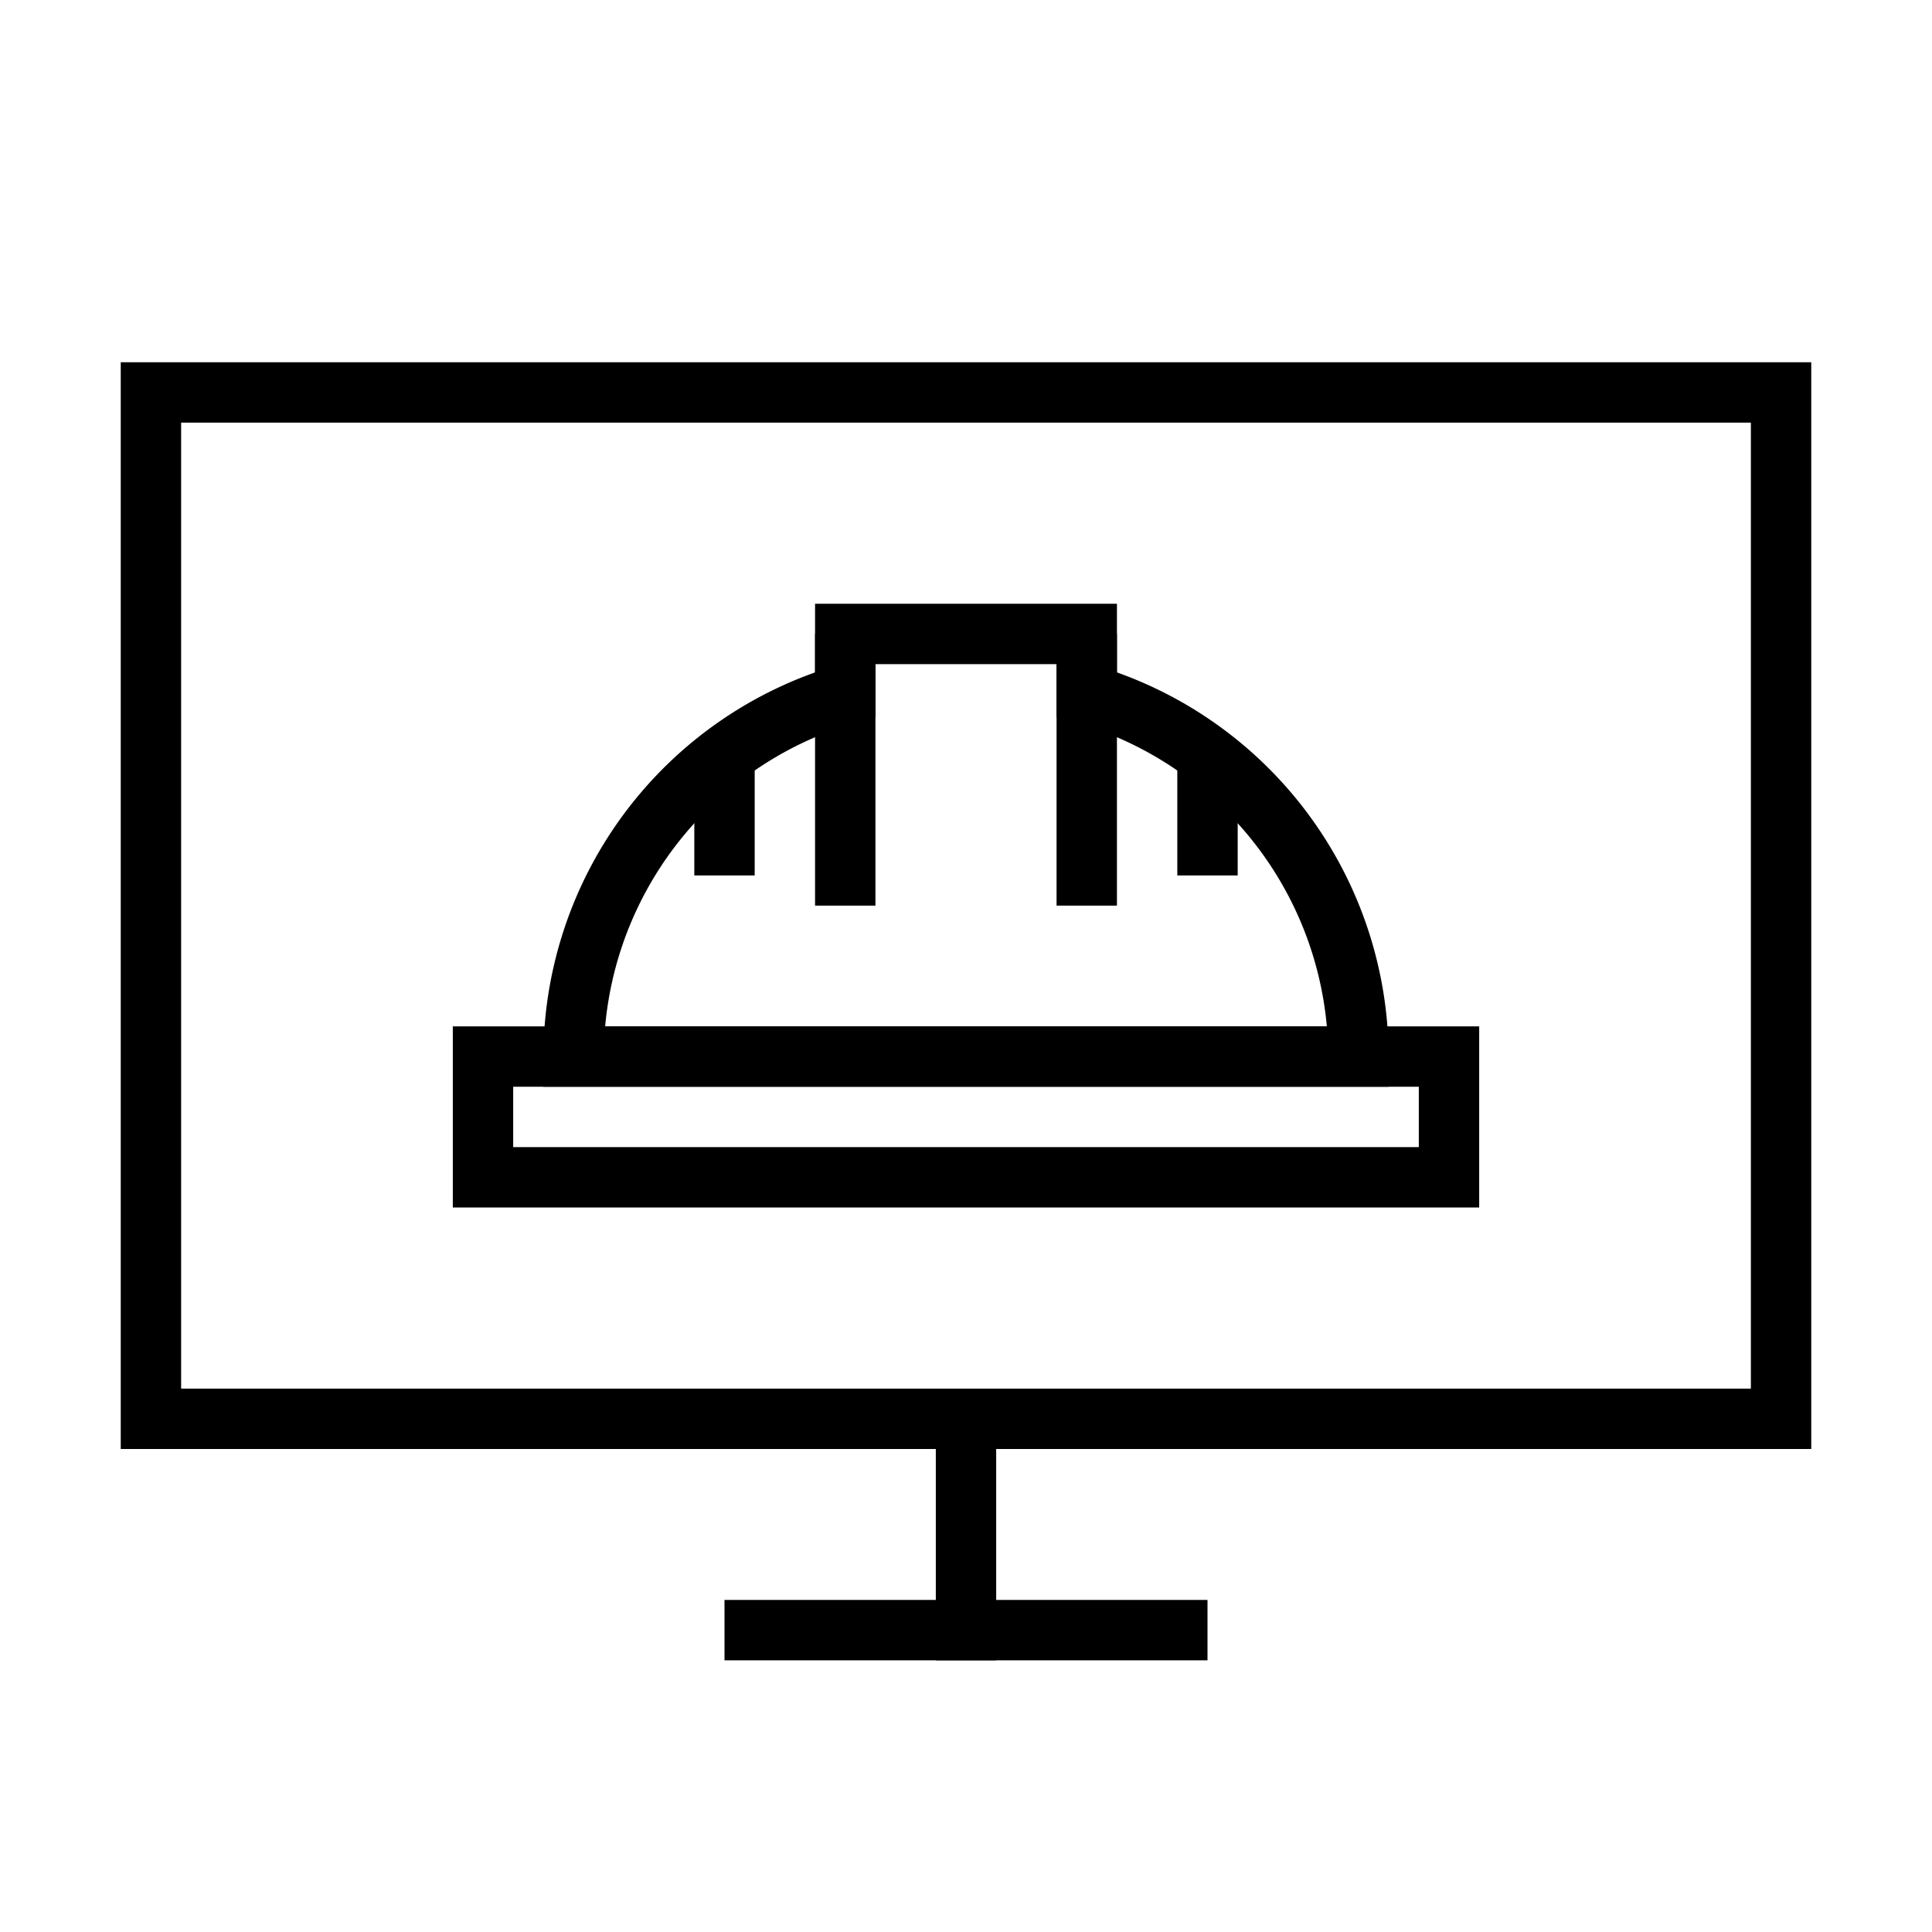
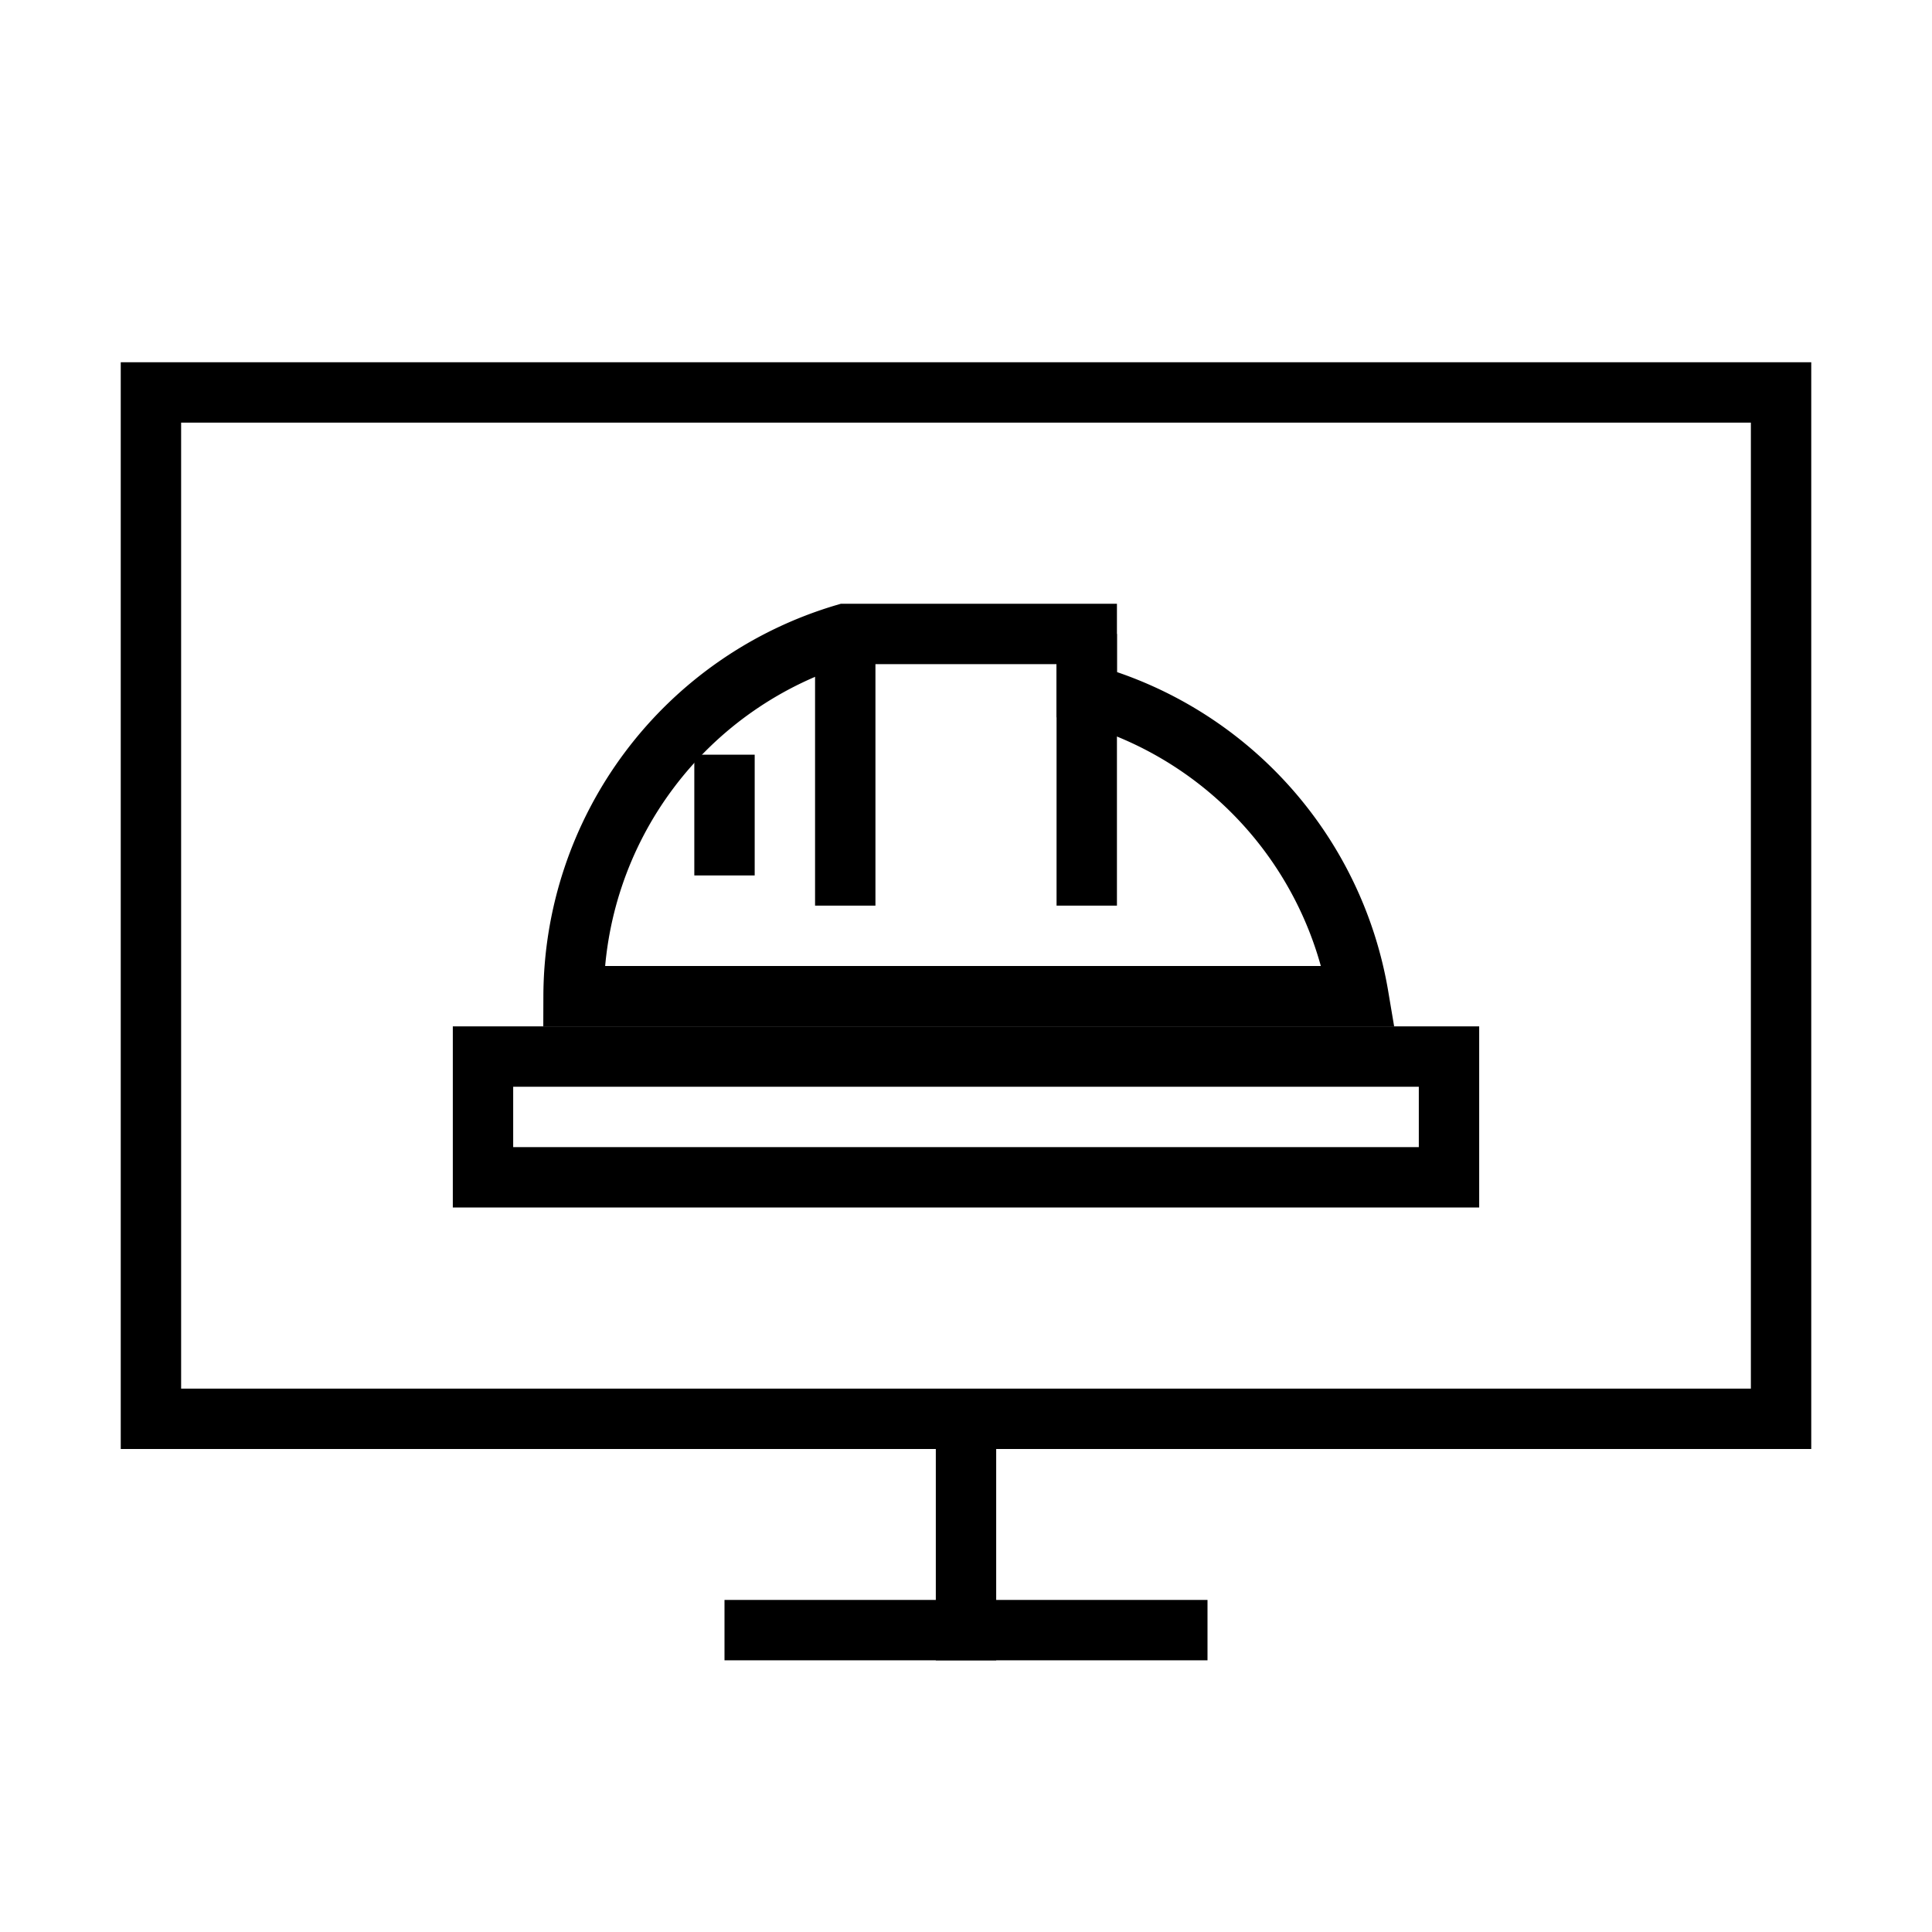
<svg xmlns="http://www.w3.org/2000/svg" id="Objects" viewBox="0 0 64 64">
  <defs>
    <style>.cls-1{fill:none;stroke:#000;stroke-miterlimit:10;stroke-width:2px;}</style>
  </defs>
  <title>Engineer Services</title>
  <rect class="cls-1" x="5" y="13" width="54" height="34" />
  <line class="cls-1" x1="32" y1="47" x2="32" y2="55" />
  <line class="cls-1" x1="40" y1="54" x2="24" y2="54" />
  <rect class="cls-1" x="16" y="35" width="32" height="4" />
-   <path class="cls-1" d="M36,23V21H28v2a12.55,12.55,0,0,0-9,12H45A12.55,12.55,0,0,0,36,23Z" />
+   <path class="cls-1" d="M36,23V21H28a12.55,12.55,0,0,0-9,12H45A12.55,12.55,0,0,0,36,23Z" />
  <line class="cls-1" x1="28" y1="30" x2="28" y2="21" />
  <line class="cls-1" x1="24" y1="29" x2="24" y2="25" />
  <line class="cls-1" x1="36" y1="21" x2="36" y2="30" />
-   <line class="cls-1" x1="40" y1="25" x2="40" y2="29" />
</svg>